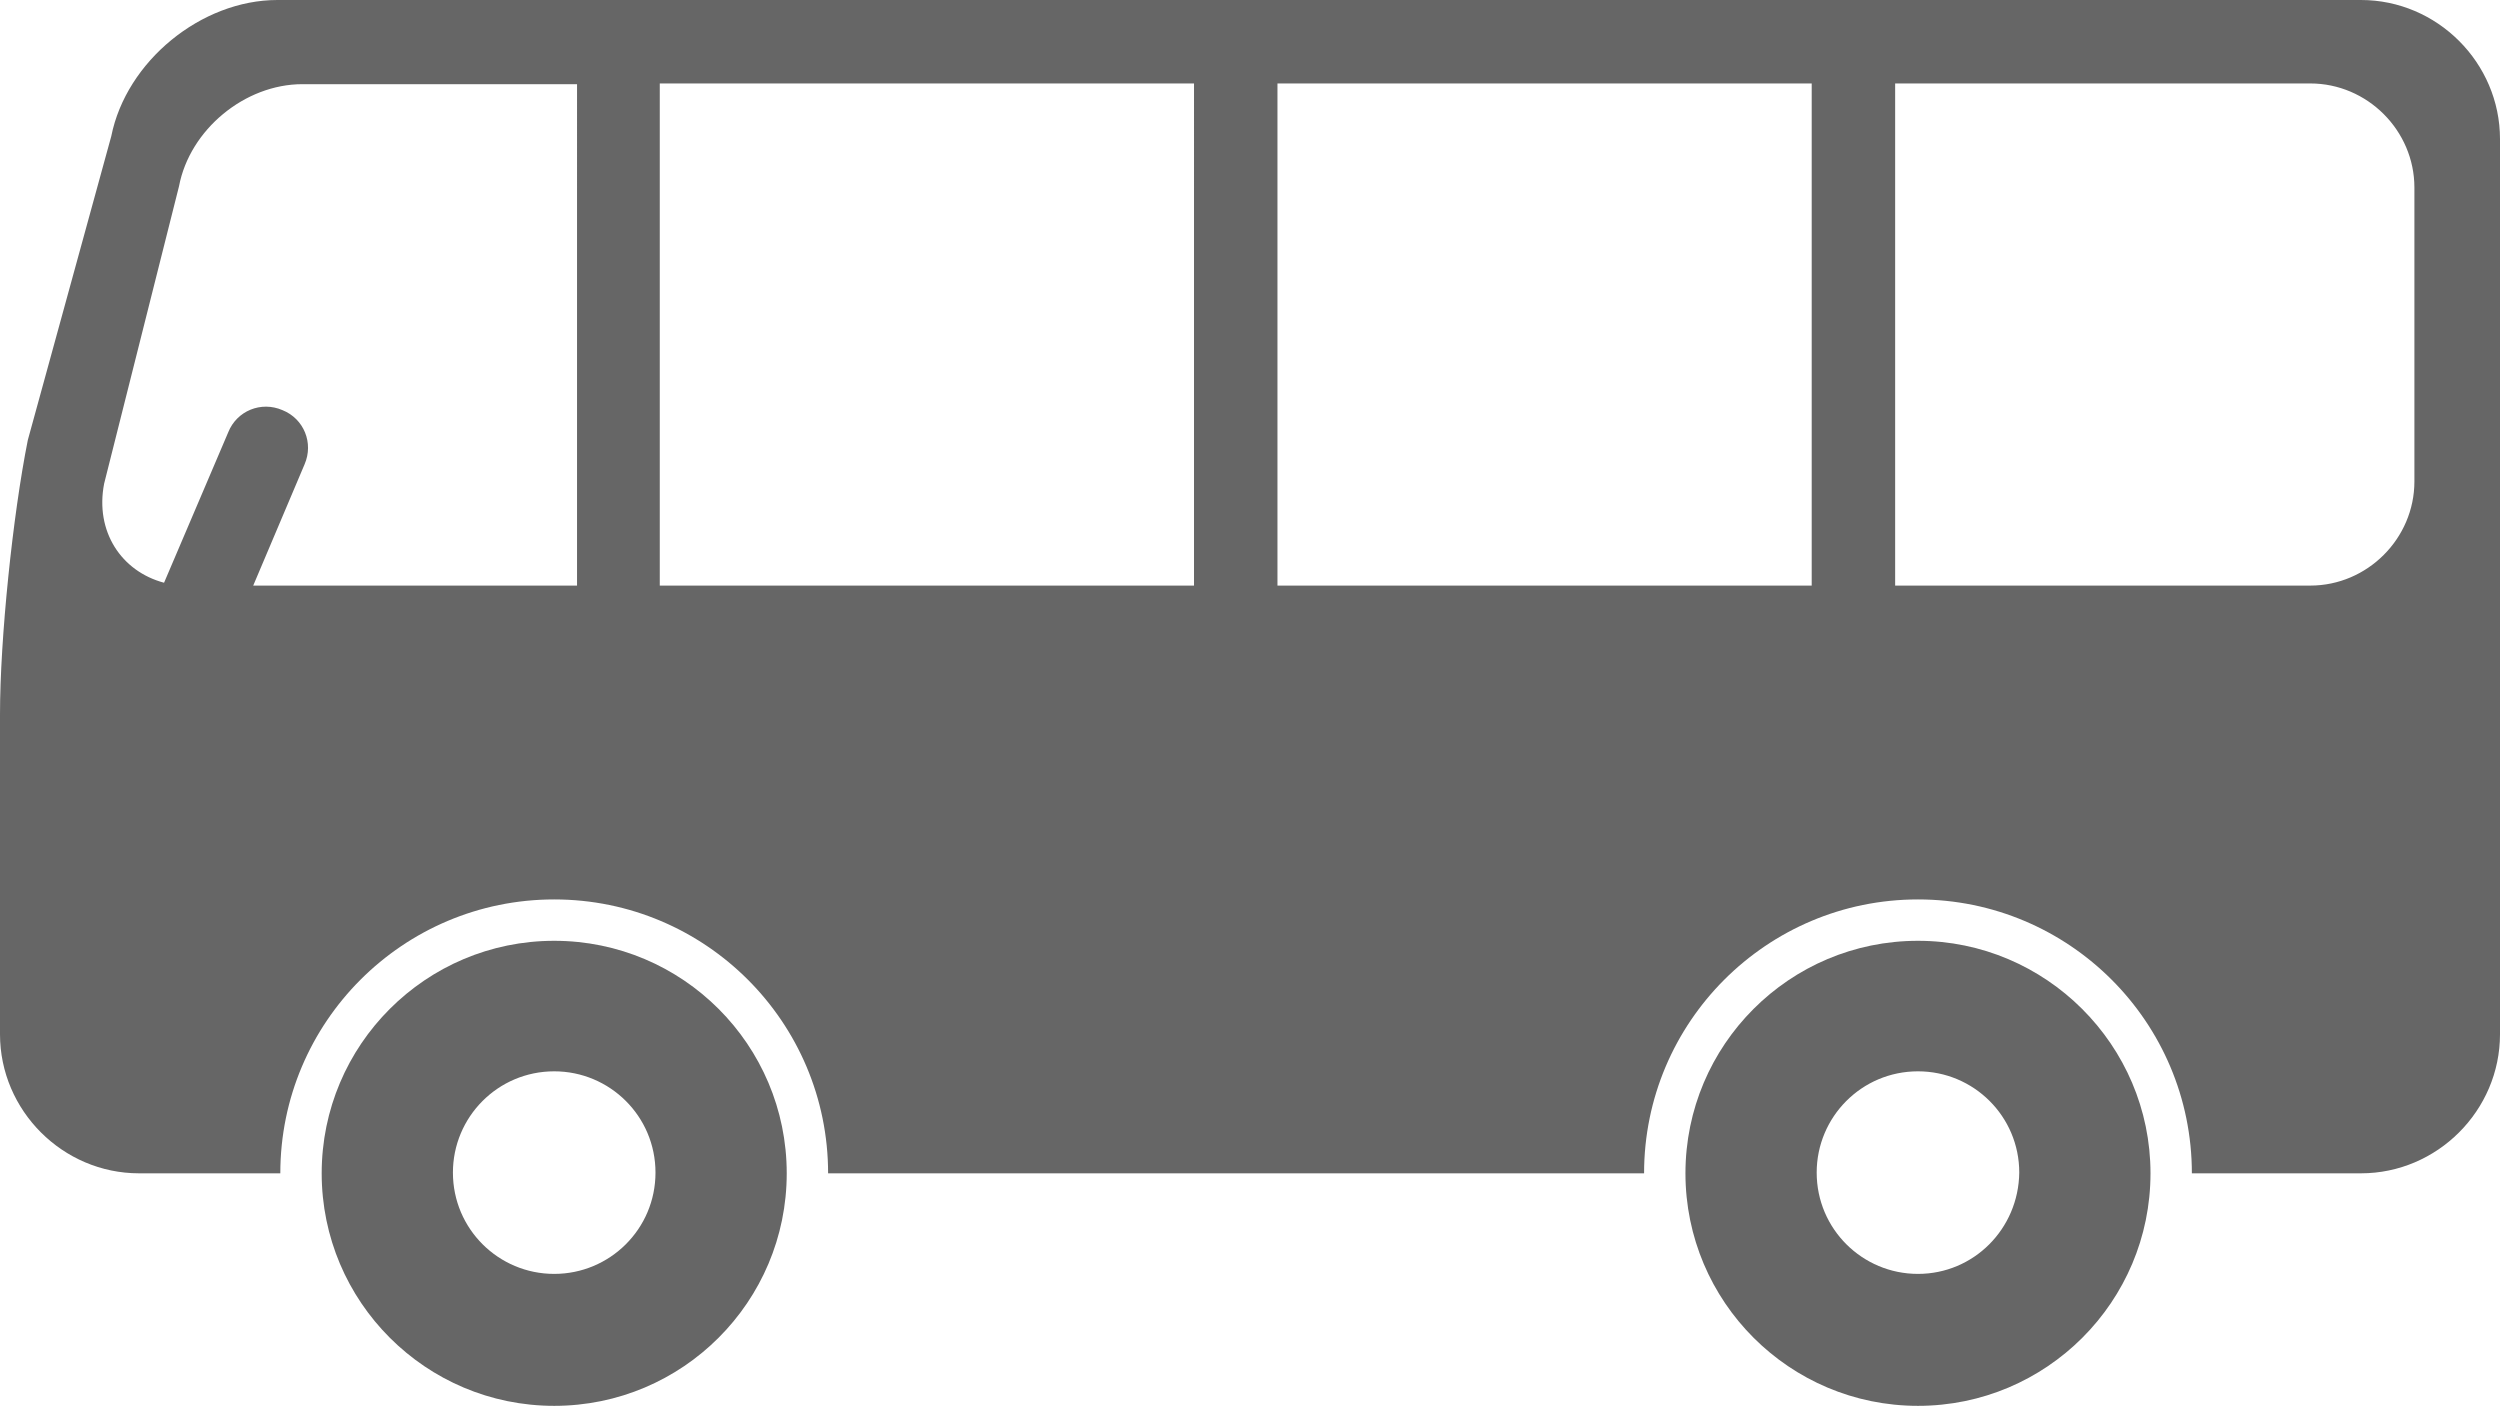
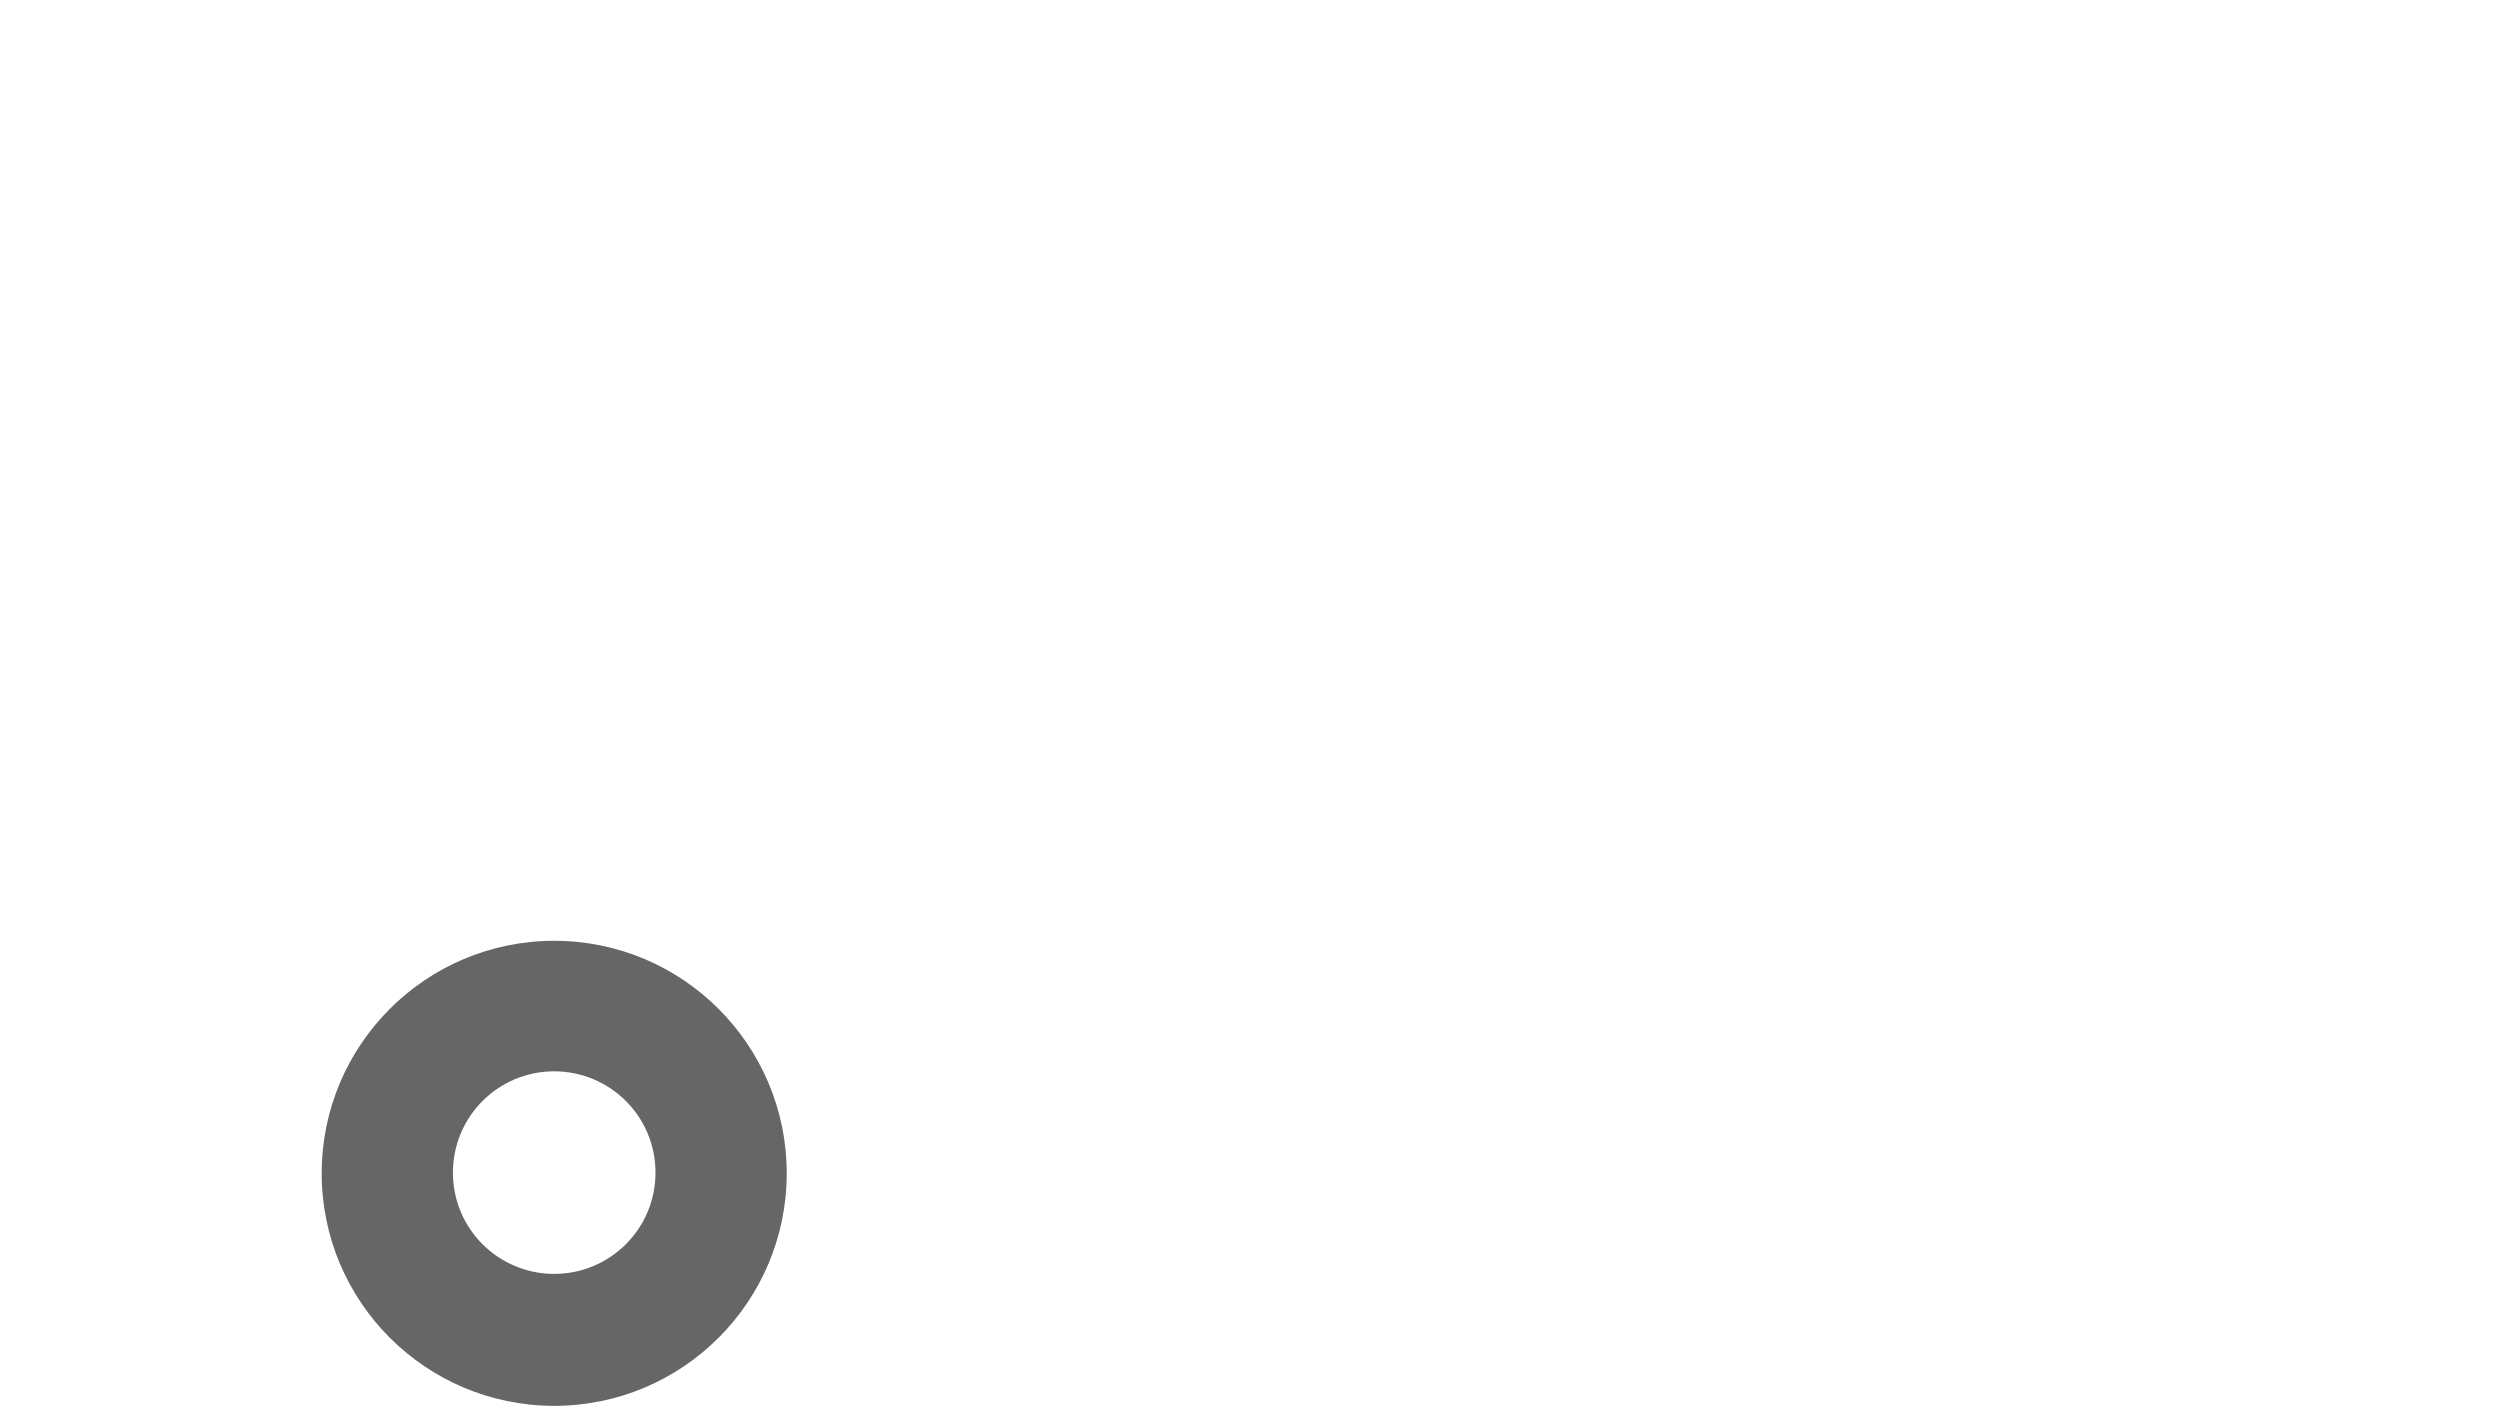
<svg xmlns="http://www.w3.org/2000/svg" version="1.1" id="Capa_1" x="0px" y="0px" viewBox="0 0 350.5 197.1" style="enable-background:new 0 0 350.5 197.1;" xml:space="preserve">
  <style type="text/css">
	.st0{fill:#666666;}
</style>
  <g>
    <g>
      <path class="st0" d="M77.7,131.9c-18,0-32.6,14.6-32.6,32.6s14.6,32.6,32.6,32.6s32.6-14.6,32.6-32.6    C110.3,146.5,95.7,131.9,77.7,131.9z M77.7,178.6c-7.8,0-14.2-6.3-14.2-14.2c0-7.8,6.3-14.2,14.2-14.2c7.8,0,14.2,6.3,14.2,14.2    C91.9,172.3,85.5,178.6,77.7,178.6z" />
-       <path class="st0" d="M268.9,131.9c-18,0-32.6,14.6-32.6,32.6s14.6,32.6,32.6,32.6s32.6-14.6,32.6-32.6S286.8,131.9,268.9,131.9z     M268.9,178.6c-7.8,0-14.2-6.3-14.2-14.2c0-7.8,6.3-14.2,14.2-14.2c7.8,0,14.2,6.3,14.2,14.2C283,172.3,276.7,178.6,268.9,178.6z" />
-       <path class="st0" d="M331,0H38.9C28.2,0,17.7,8.6,15.6,19.1L3.9,61.7C1.8,72.2,0,89.5,0,100.2V145c0,10.7,8.8,19.5,19.5,19.5h19.8    c0-21.2,17.2-38.4,38.4-38.4s38.4,17.2,38.4,38.4h114.4c0-21.2,17.2-38.4,38.4-38.4s38.4,17.2,38.4,38.4H331    c10.7,0,19.5-8.8,19.5-19.5V19.5C350.5,8.8,341.7,0,331,0z M80.9,82.1H35.5l7.2-17c1.3-3-0.1-6.4-3.1-7.6c-3-1.3-6.4,0.1-7.6,3.1    l-9,21.1c-6-1.6-9.7-7.2-8.4-13.9l10.5-41.7c1.5-7.9,9.2-14.3,17.3-14.3h38.5V82.1L80.9,82.1z M167.4,82.1H92.5V11.7h74.9V82.1z     M254,82.1h-74.9V11.7H254V82.1z M338.5,67.5c0,8-6.6,14.6-14.6,14.6h-58.2V11.7h58.2c8,0,14.6,6.6,14.6,14.6V67.5z" />
    </g>
  </g>
</svg>